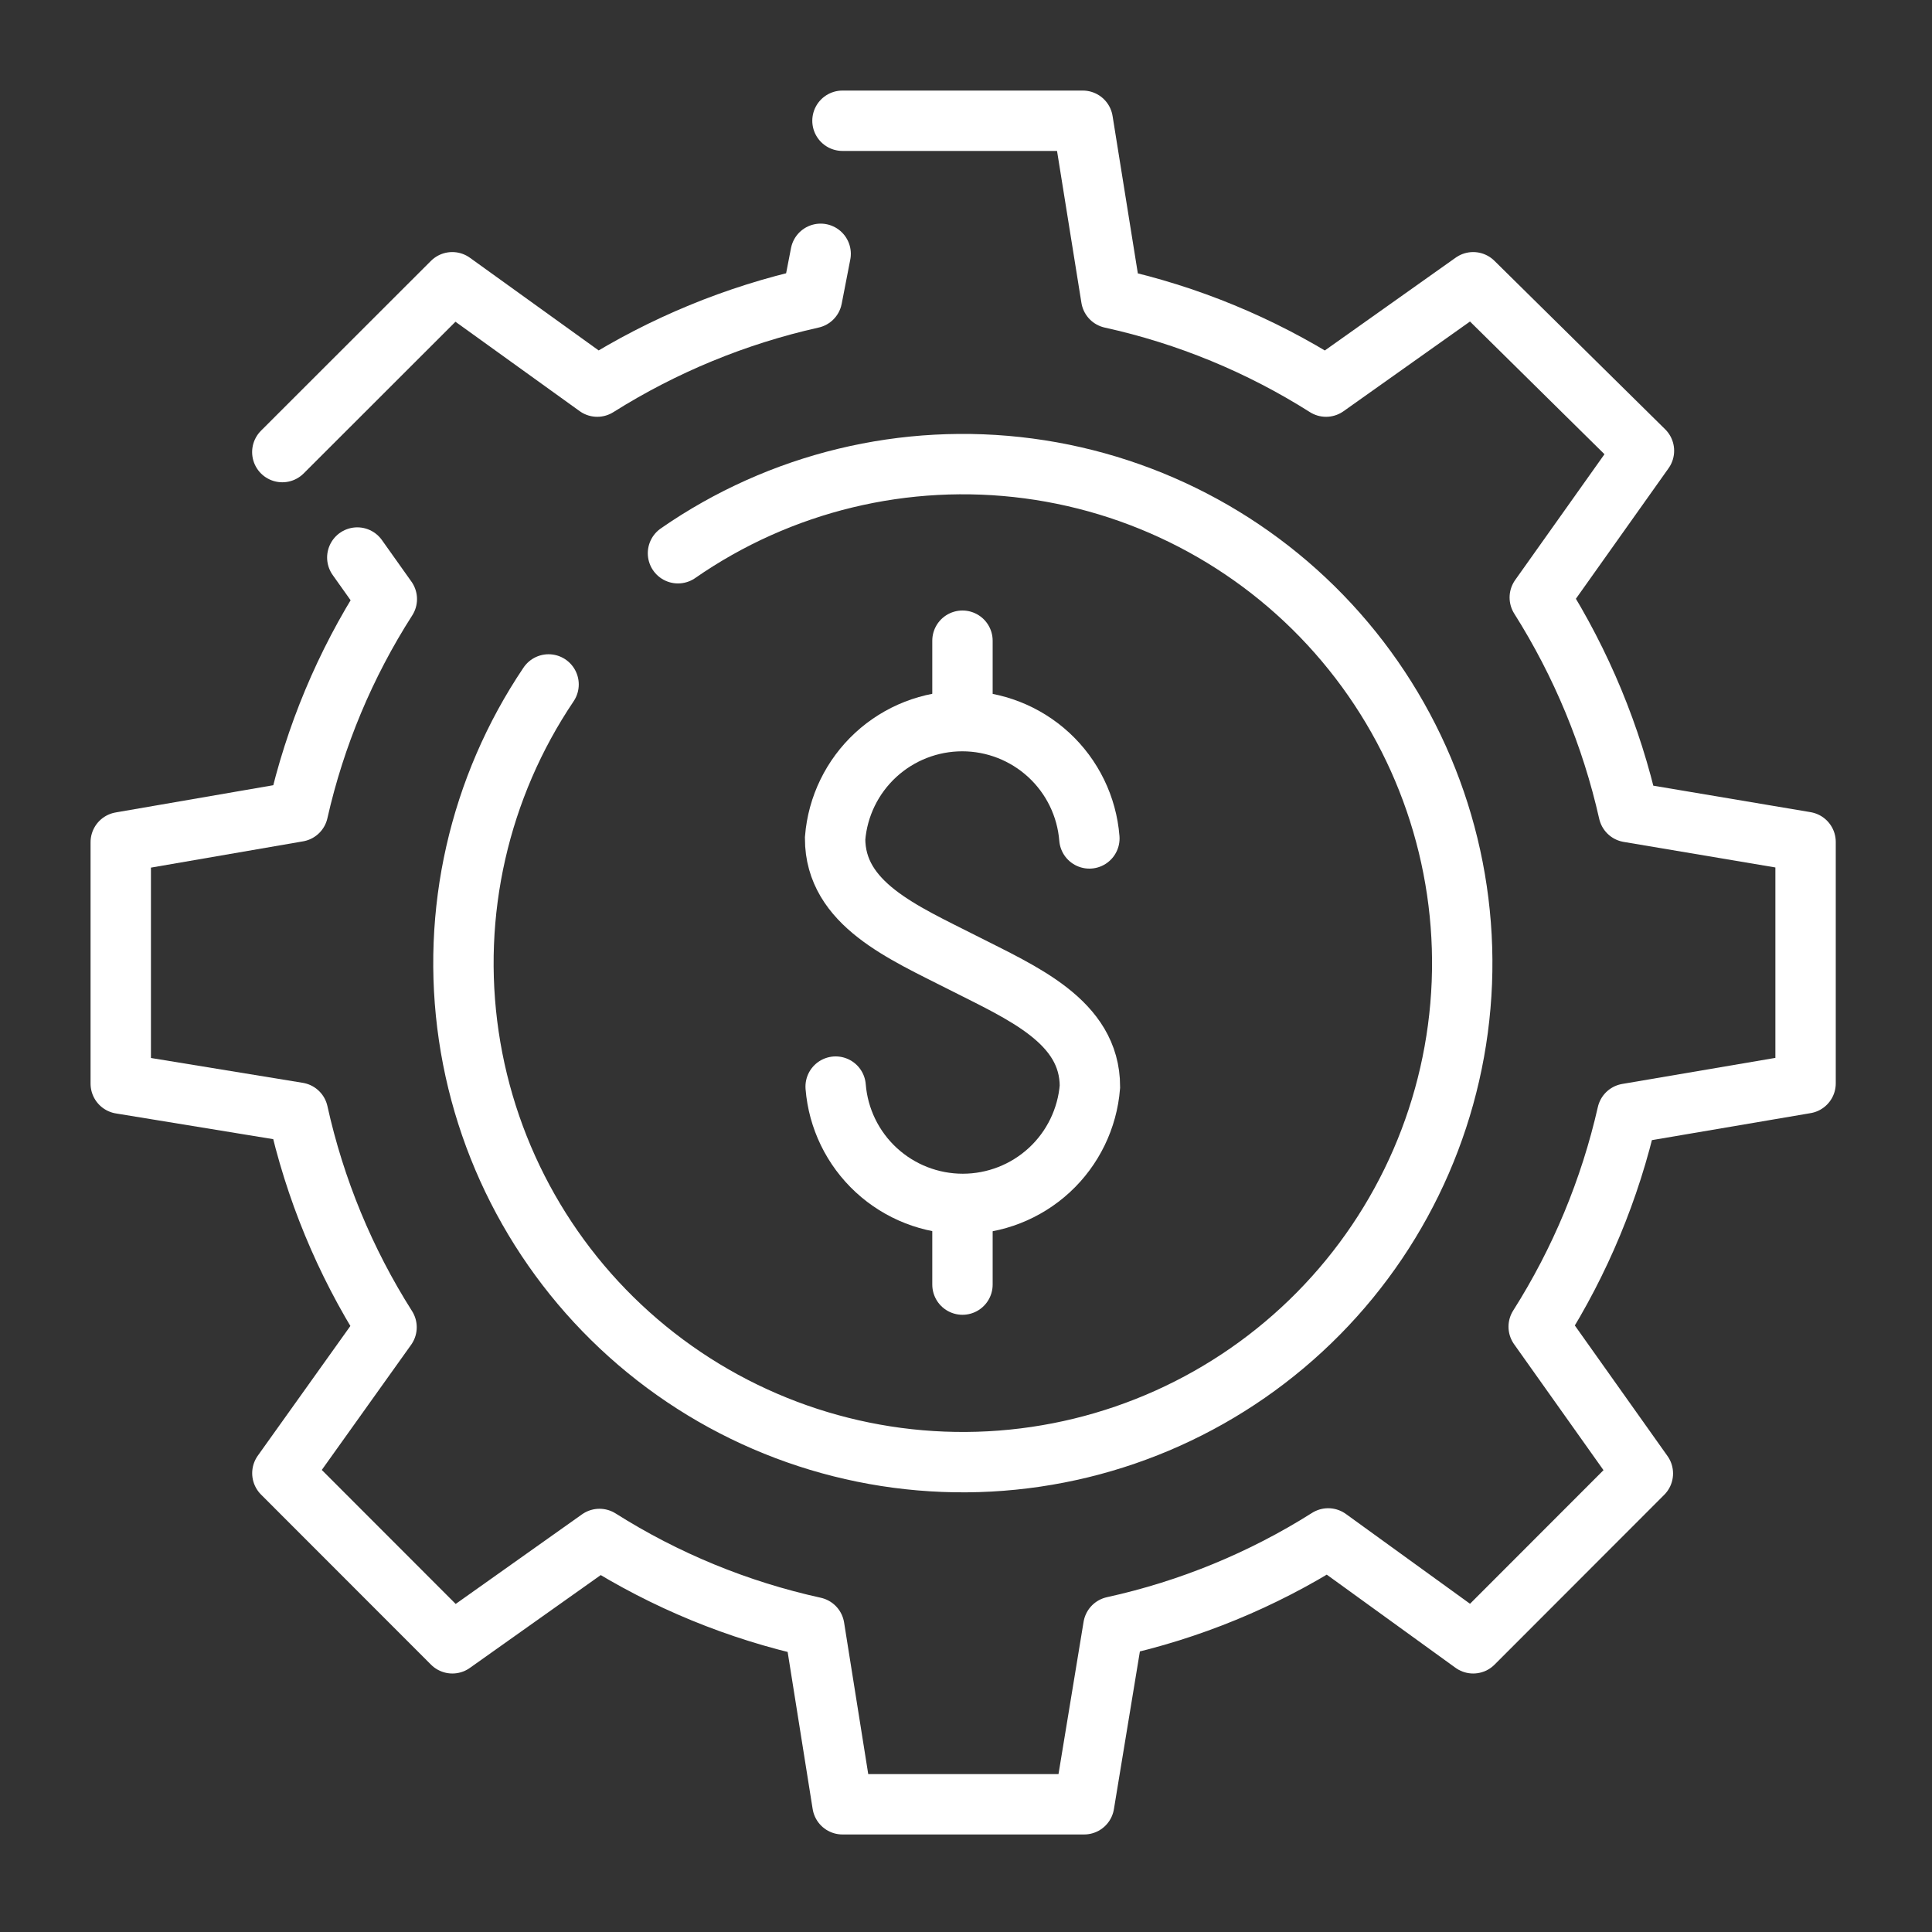
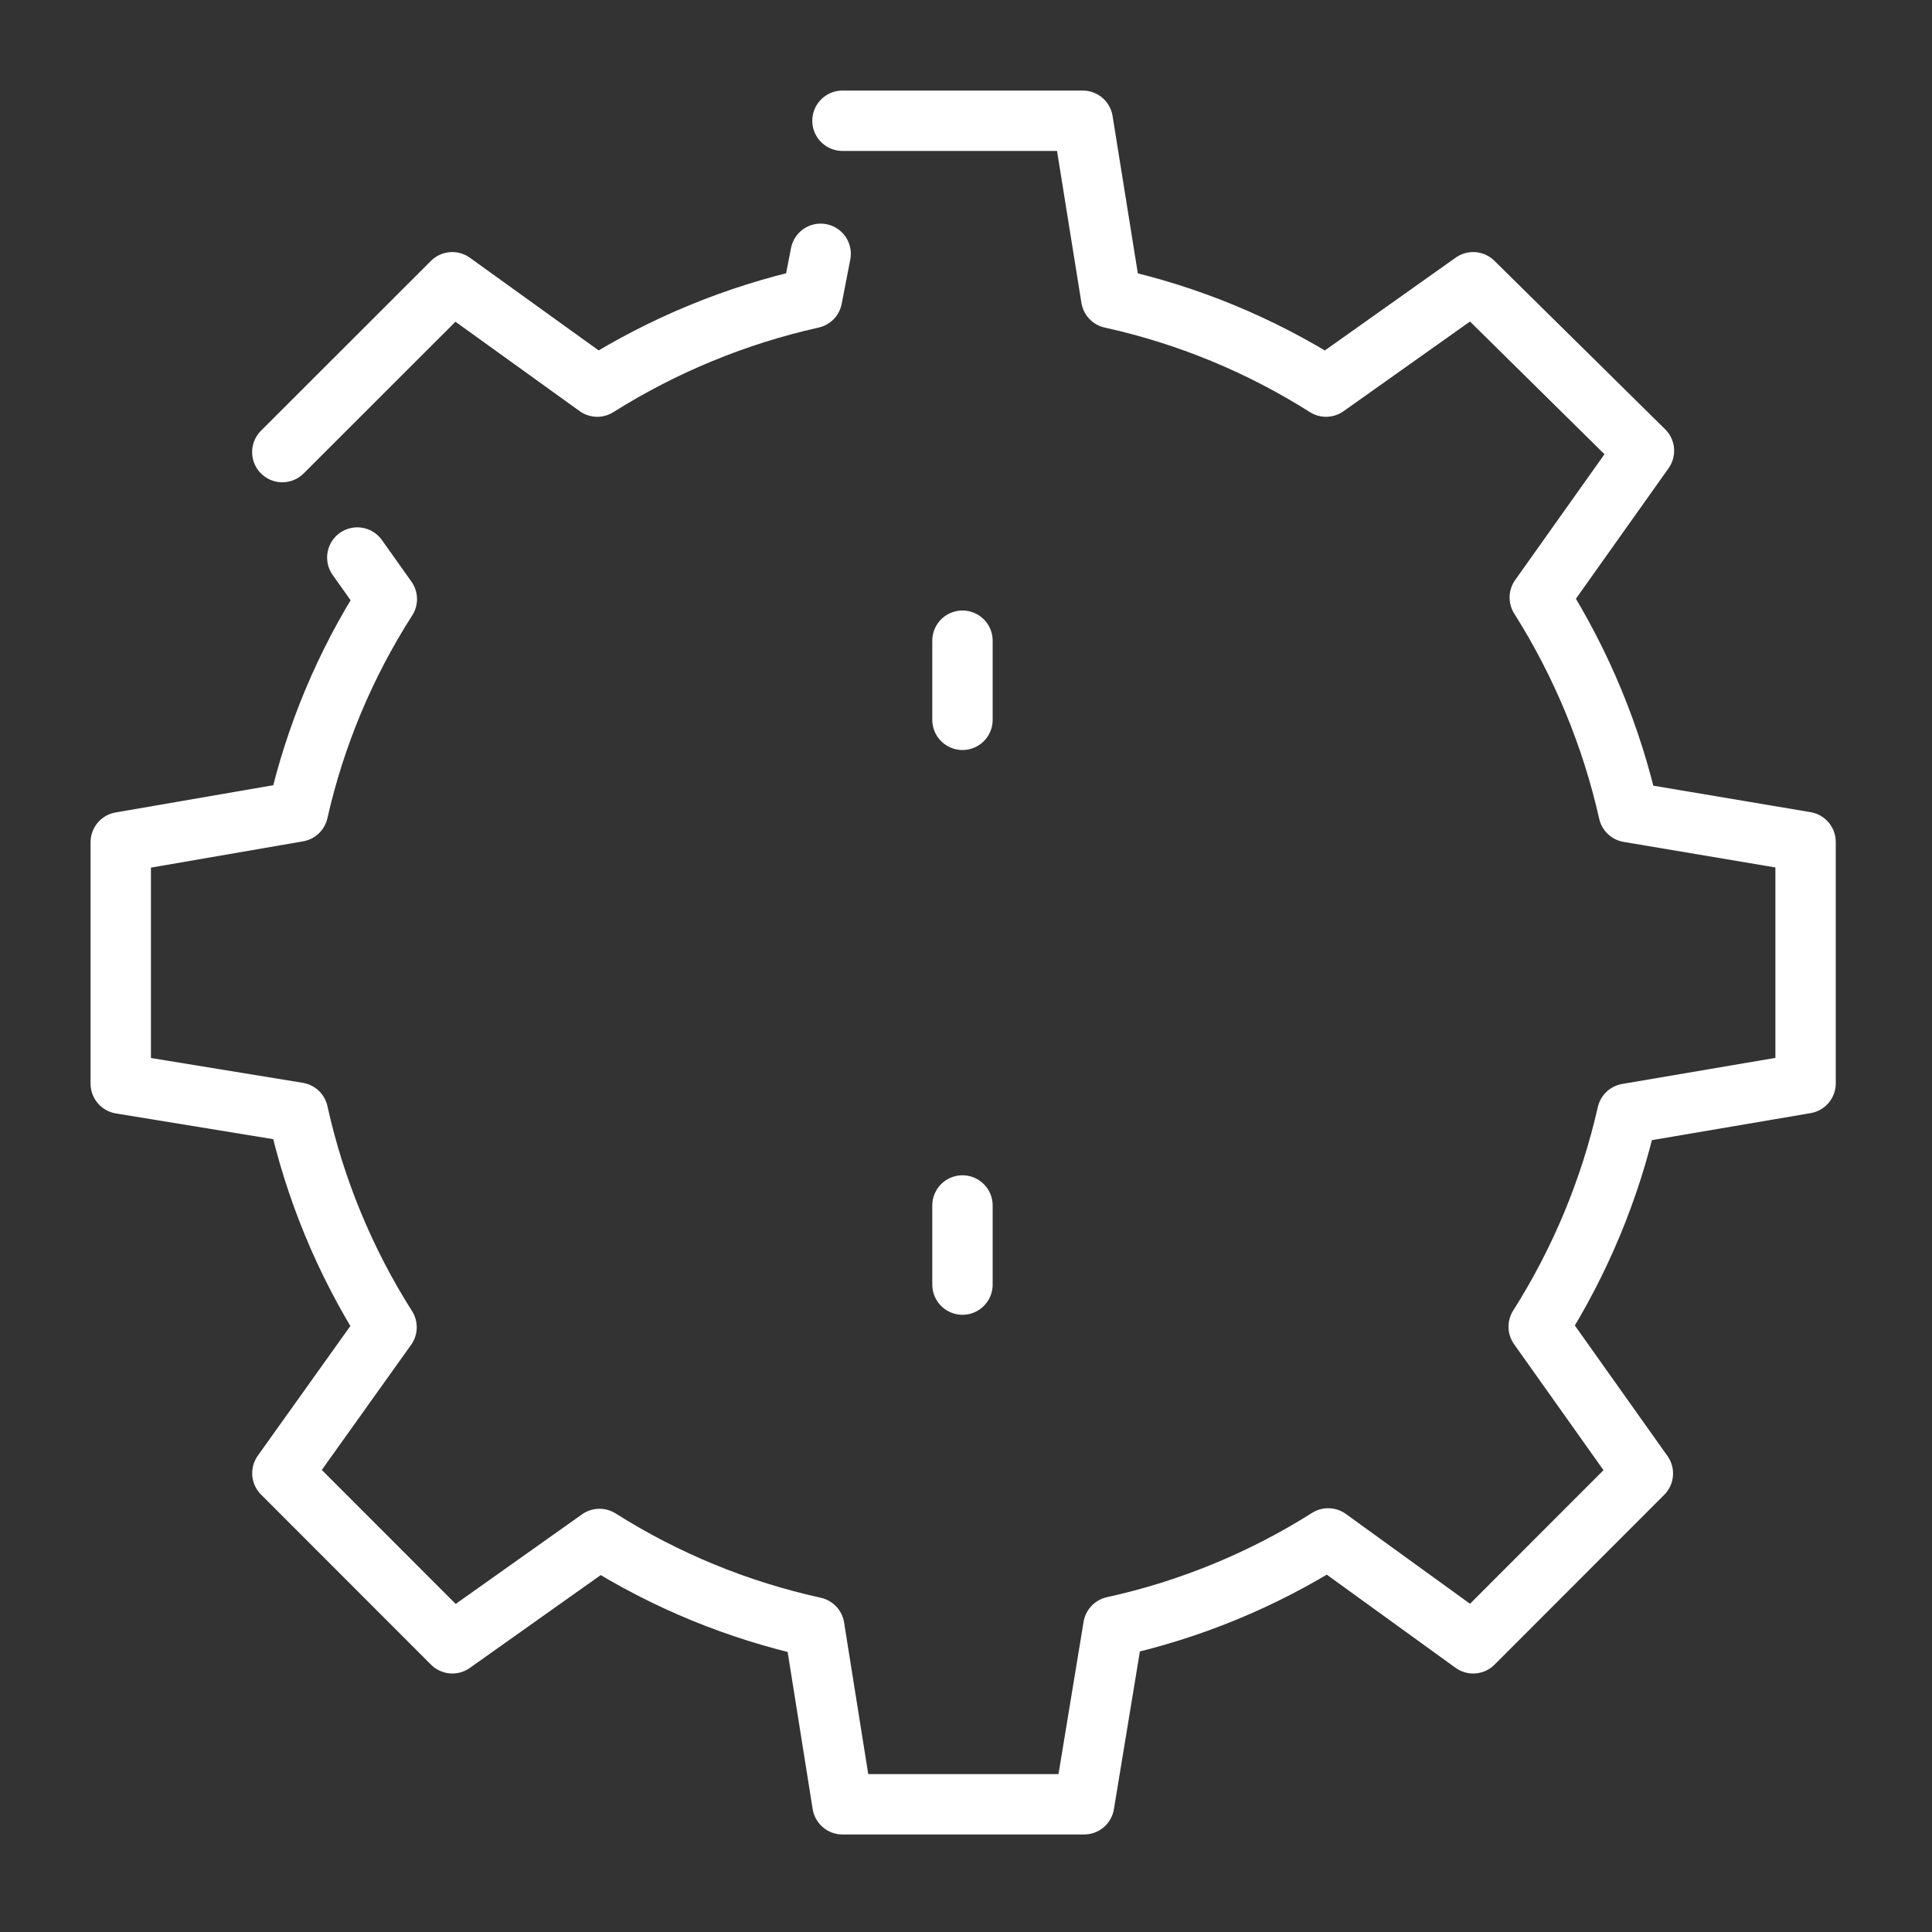
<svg xmlns="http://www.w3.org/2000/svg" width="64" height="64" viewBox="0 0 64 64" fill="none">
  <rect x="0" y="0" width="64" height="64" fill="#333333" stroke="none" />
-   <path d="M27.682 35.995C27.766 37.053 28.247 38.041 29.027 38.761C29.808 39.481 30.831 39.881 31.893 39.881C32.956 39.881 33.979 39.481 34.76 38.761C35.54 38.041 36.02 37.053 36.105 35.995C36.105 33.835 33.864 32.893 31.889 31.889C29.914 30.885 27.664 29.943 27.664 27.774C27.748 26.716 28.229 25.728 29.009 25.008C29.79 24.288 30.813 23.888 31.876 23.888C32.938 23.888 33.961 24.288 34.742 25.008C35.522 25.728 36.003 26.716 36.087 27.774" stroke="white" stroke-width="2" stroke-miterlimit="10" stroke-linecap="round" />
  <path d="M31.883 23.845V21.224" stroke="white" stroke-width="2" stroke-miterlimit="10" stroke-linecap="round" />
  <path d="M31.883 42.554V39.933" stroke="white" stroke-width="2" stroke-miterlimit="10" stroke-linecap="round" />
-   <path d="M22.459 18.327C25.845 15.977 29.987 14.976 34.073 15.518C38.159 16.06 41.896 18.107 44.55 21.258C47.205 24.409 48.587 28.437 48.426 32.553C48.264 36.669 46.571 40.576 43.677 43.509C40.783 46.443 36.898 48.191 32.782 48.412C28.666 48.633 24.615 47.31 21.424 44.703C18.232 42.096 16.13 38.392 15.529 34.317C14.927 30.242 15.87 26.09 18.172 22.673" stroke="white" stroke-width="2" stroke-linecap="round" stroke-linejoin="round" />
  <path d="M11.836 18.469L12.814 19.846C11.431 22.004 10.435 24.386 9.87 26.885L4 27.899V35.897L9.87 36.857C10.428 39.38 11.421 41.786 12.805 43.967L9.354 48.802L14.985 54.437L19.859 50.98C22.042 52.36 24.45 53.349 26.974 53.904L27.908 59.769H35.913L36.882 53.886C39.406 53.332 41.814 52.342 43.998 50.962L48.801 54.437L54.422 48.811L50.971 43.949C52.345 41.782 53.337 39.395 53.906 36.893L59.812 35.888V27.89L53.951 26.903C53.383 24.382 52.387 21.978 51.007 19.793L54.458 14.932L48.801 9.35L43.927 12.807C41.743 11.424 39.336 10.431 36.811 9.875L35.868 4H27.908" stroke="white" stroke-width="2" stroke-linecap="round" stroke-linejoin="round" />
  <path d="M27.185 8.408L26.9 9.875C24.378 10.439 21.971 11.431 19.785 12.807L14.982 9.35L9.352 14.976" stroke="white" stroke-width="2" stroke-linecap="round" stroke-linejoin="round" />
</svg>